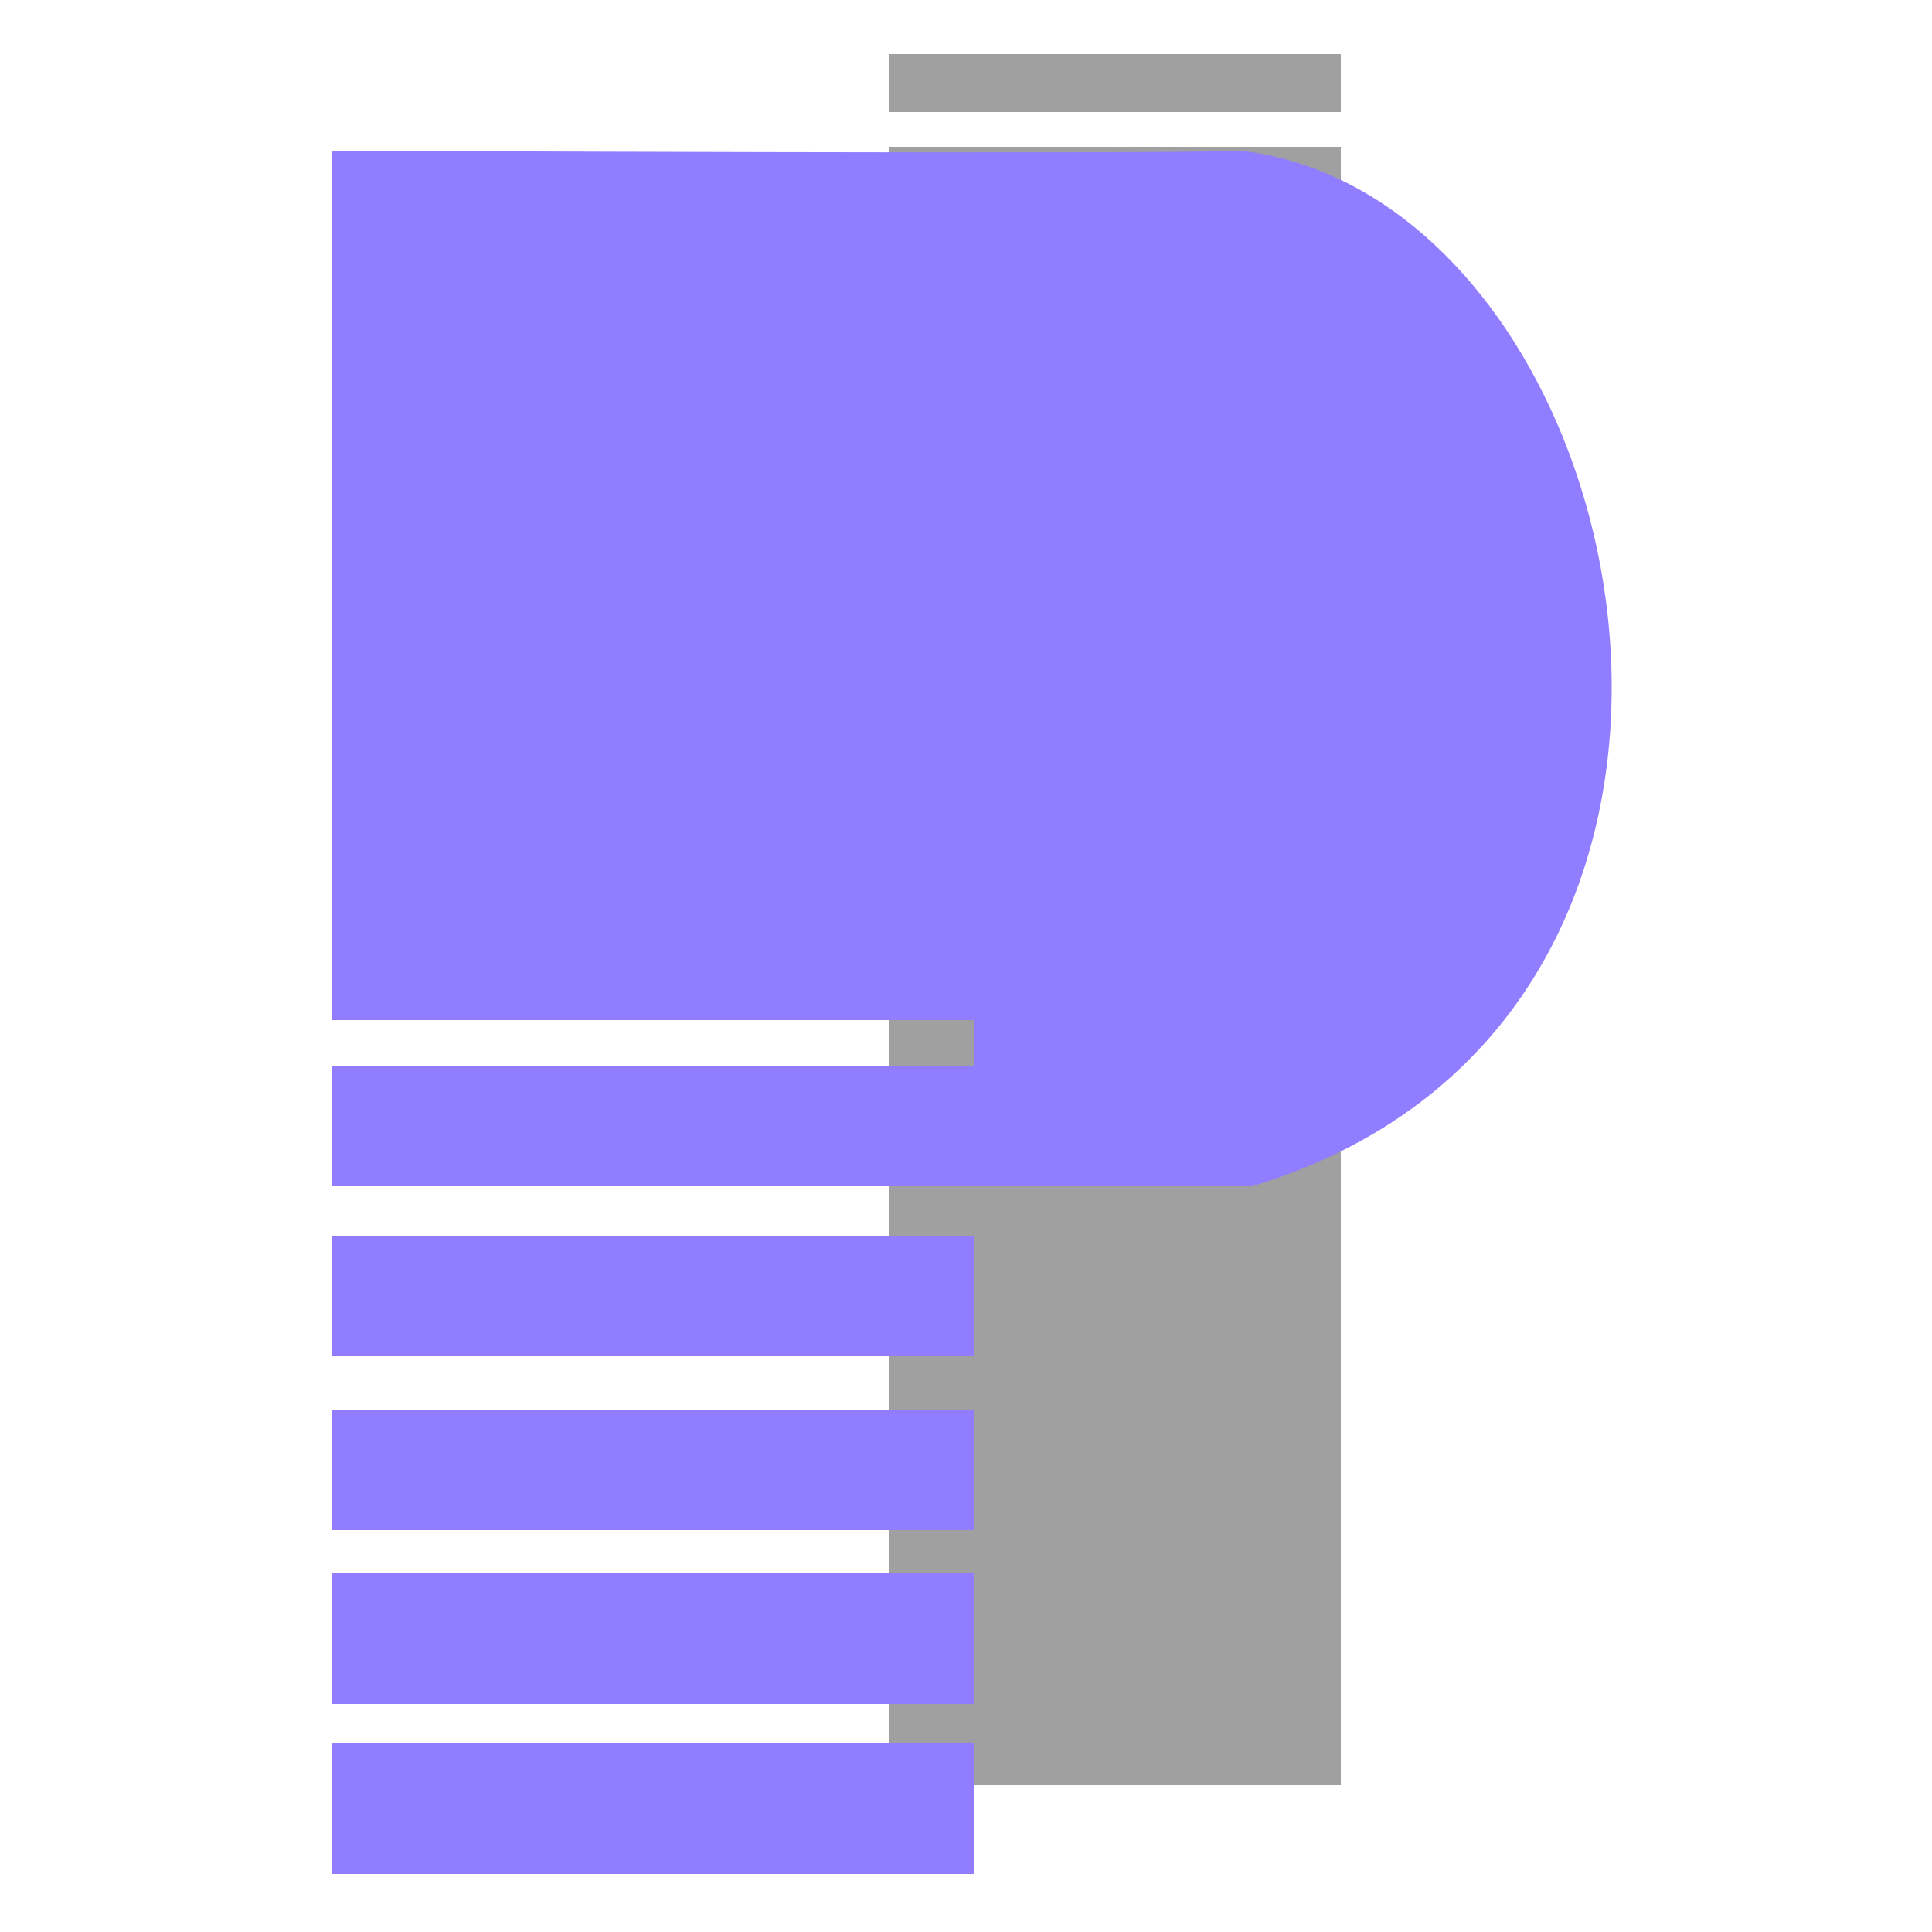
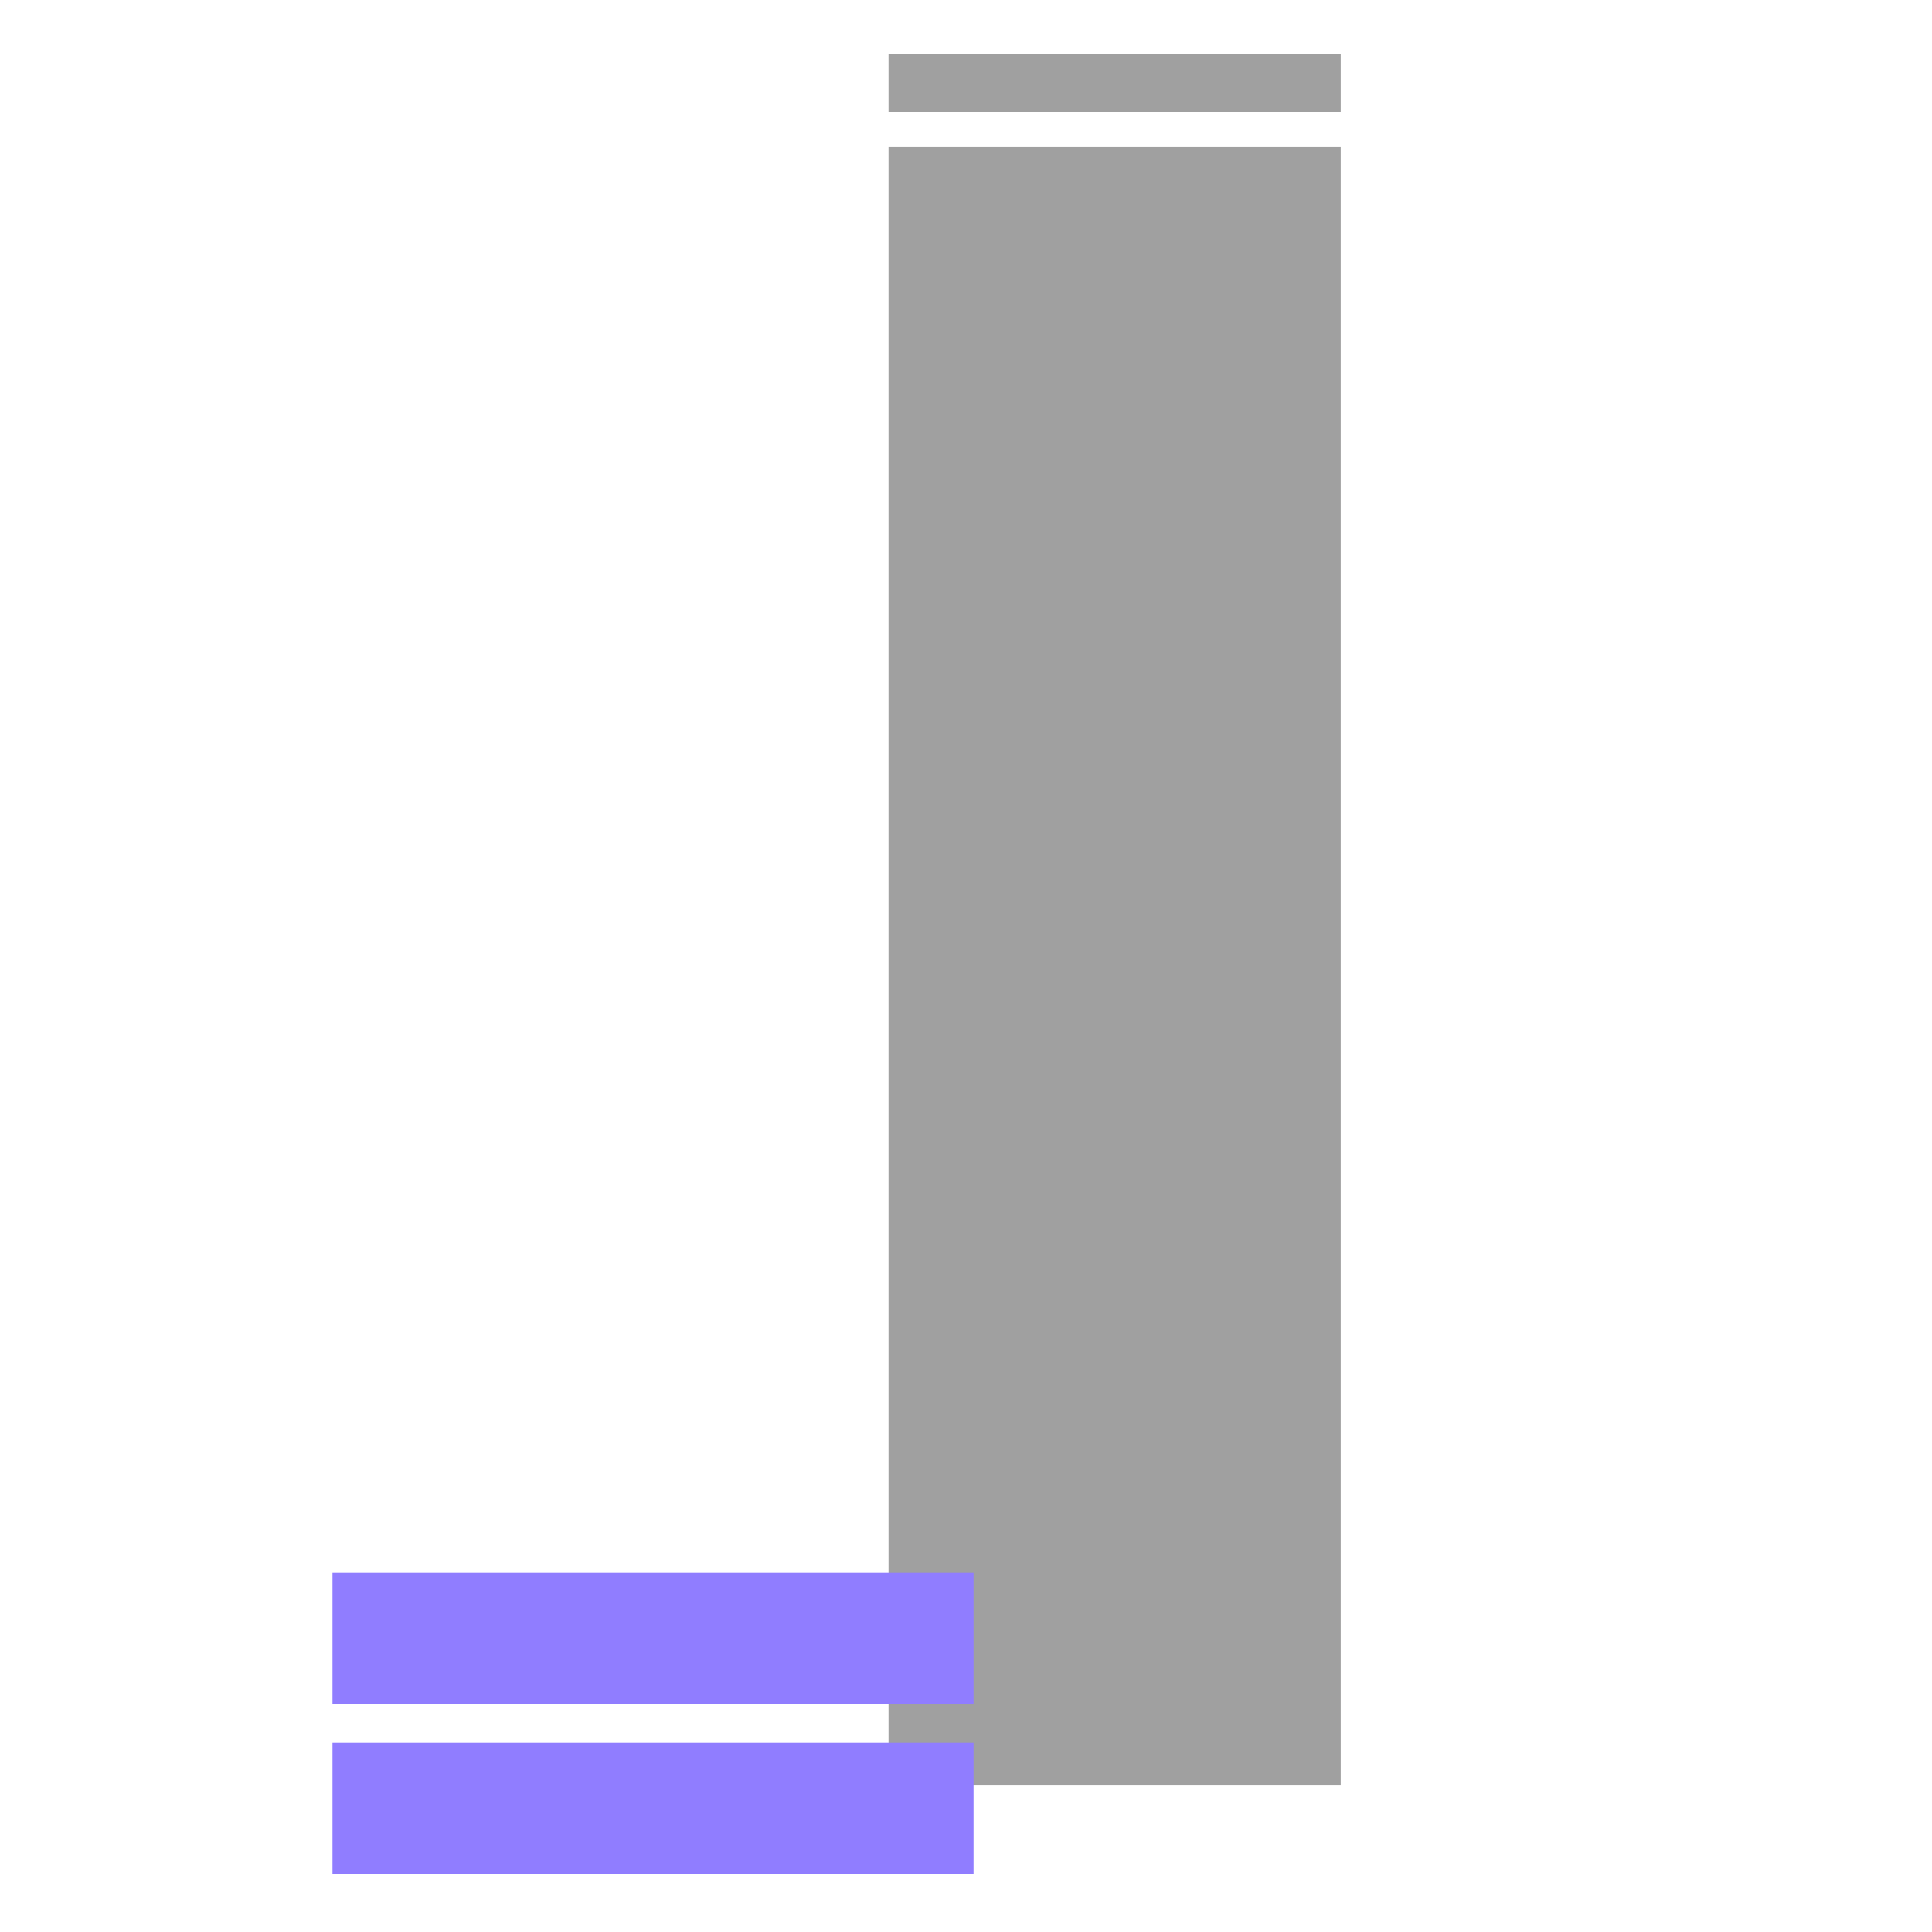
<svg xmlns="http://www.w3.org/2000/svg" version="1.1" id="Layer_1" x="0px" y="0px" viewBox="0 0 50 50" xml:space="preserve">
  <g>
    <g>
      <rect x="23" y="3.8" fill="#A0A0A0" width="11.7" height="42.4" />
    </g>
    <g>
      <rect x="23" y="1.4" fill="#A0A0A0" width="11.7" height="1.5" />
    </g>
-     <rect x="8.6" y="32" fill="#907DFF" width="16.6" height="3.1" />
-     <rect x="8.6" y="36.5" fill="#907DFF" width="16.6" height="3.1" />
    <rect x="8.6" y="40.7" fill="#907DFF" width="16.6" height="3.4" />
    <rect x="8.6" y="45.1" fill="#907DFF" width="16.6" height="3.4" />
-     <path fill="#907DFF" d="M32.1,3.9c-1.6,0.1-23.5,0-23.5,0v22.5h16.6v1.2H8.6v3.1c0,0,21.3,0,23.8,0C47,26.3,42.5,5.1,32.1,3.9z" />
  </g>
</svg>